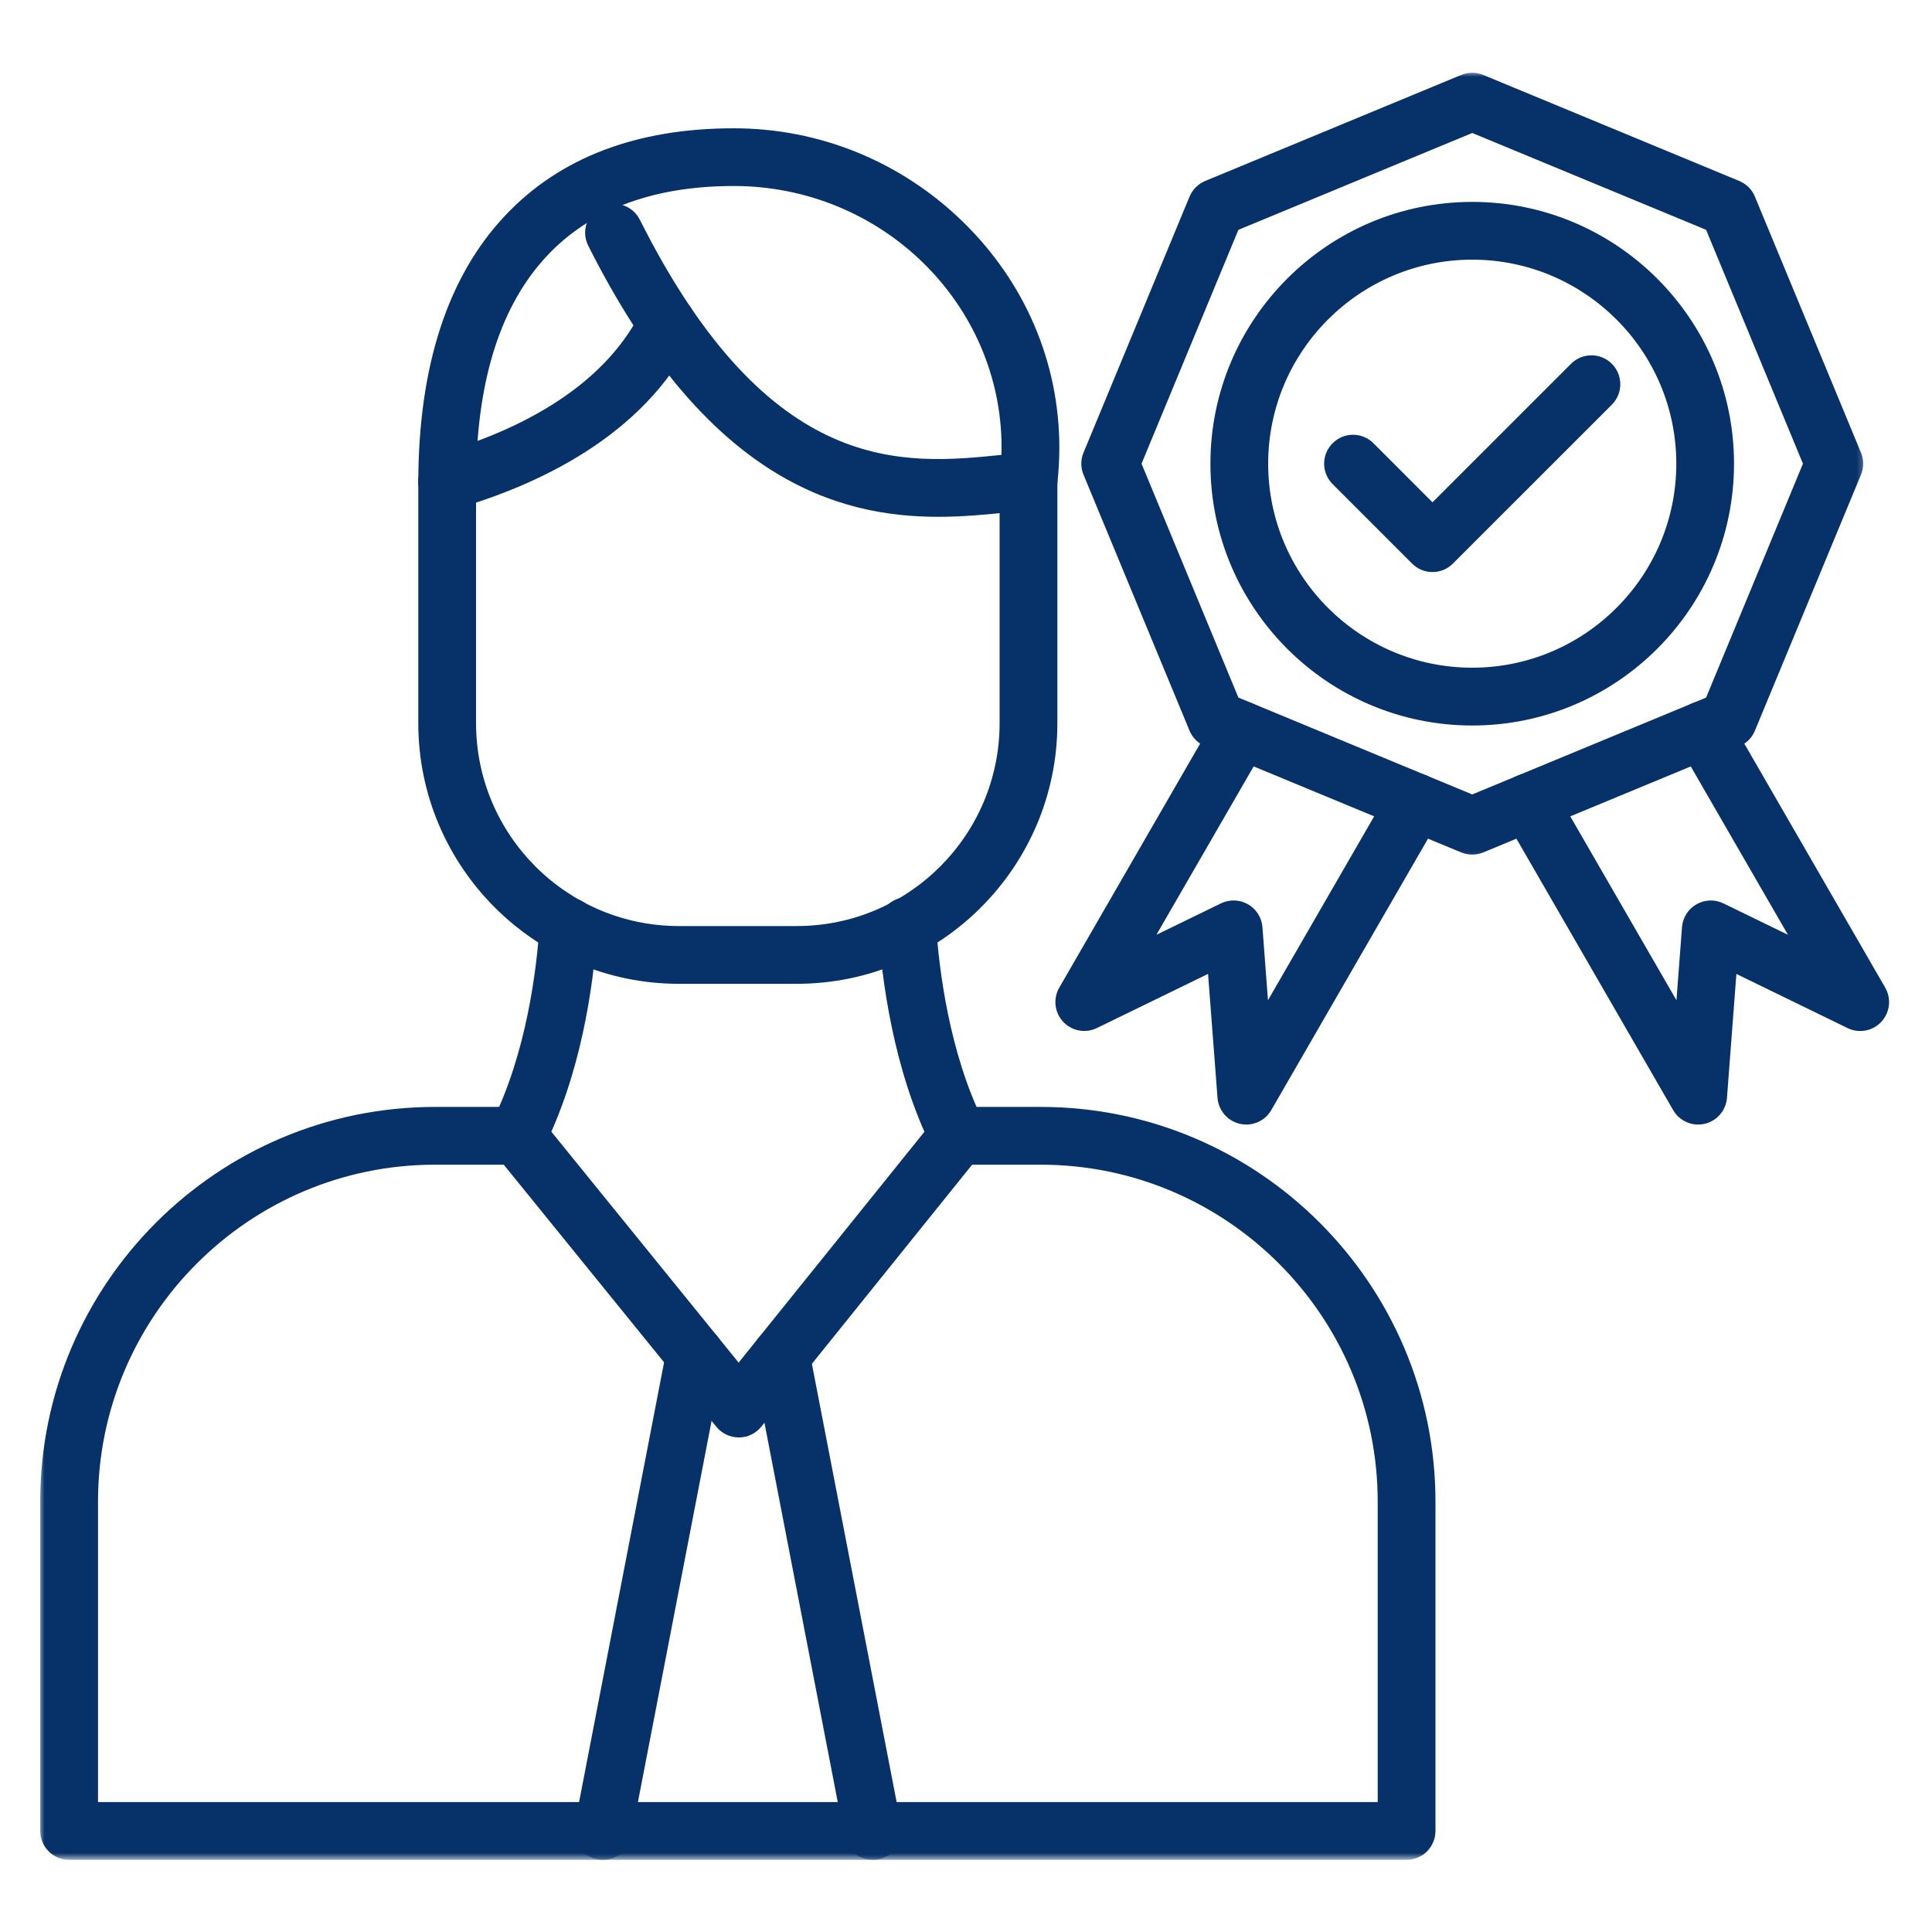
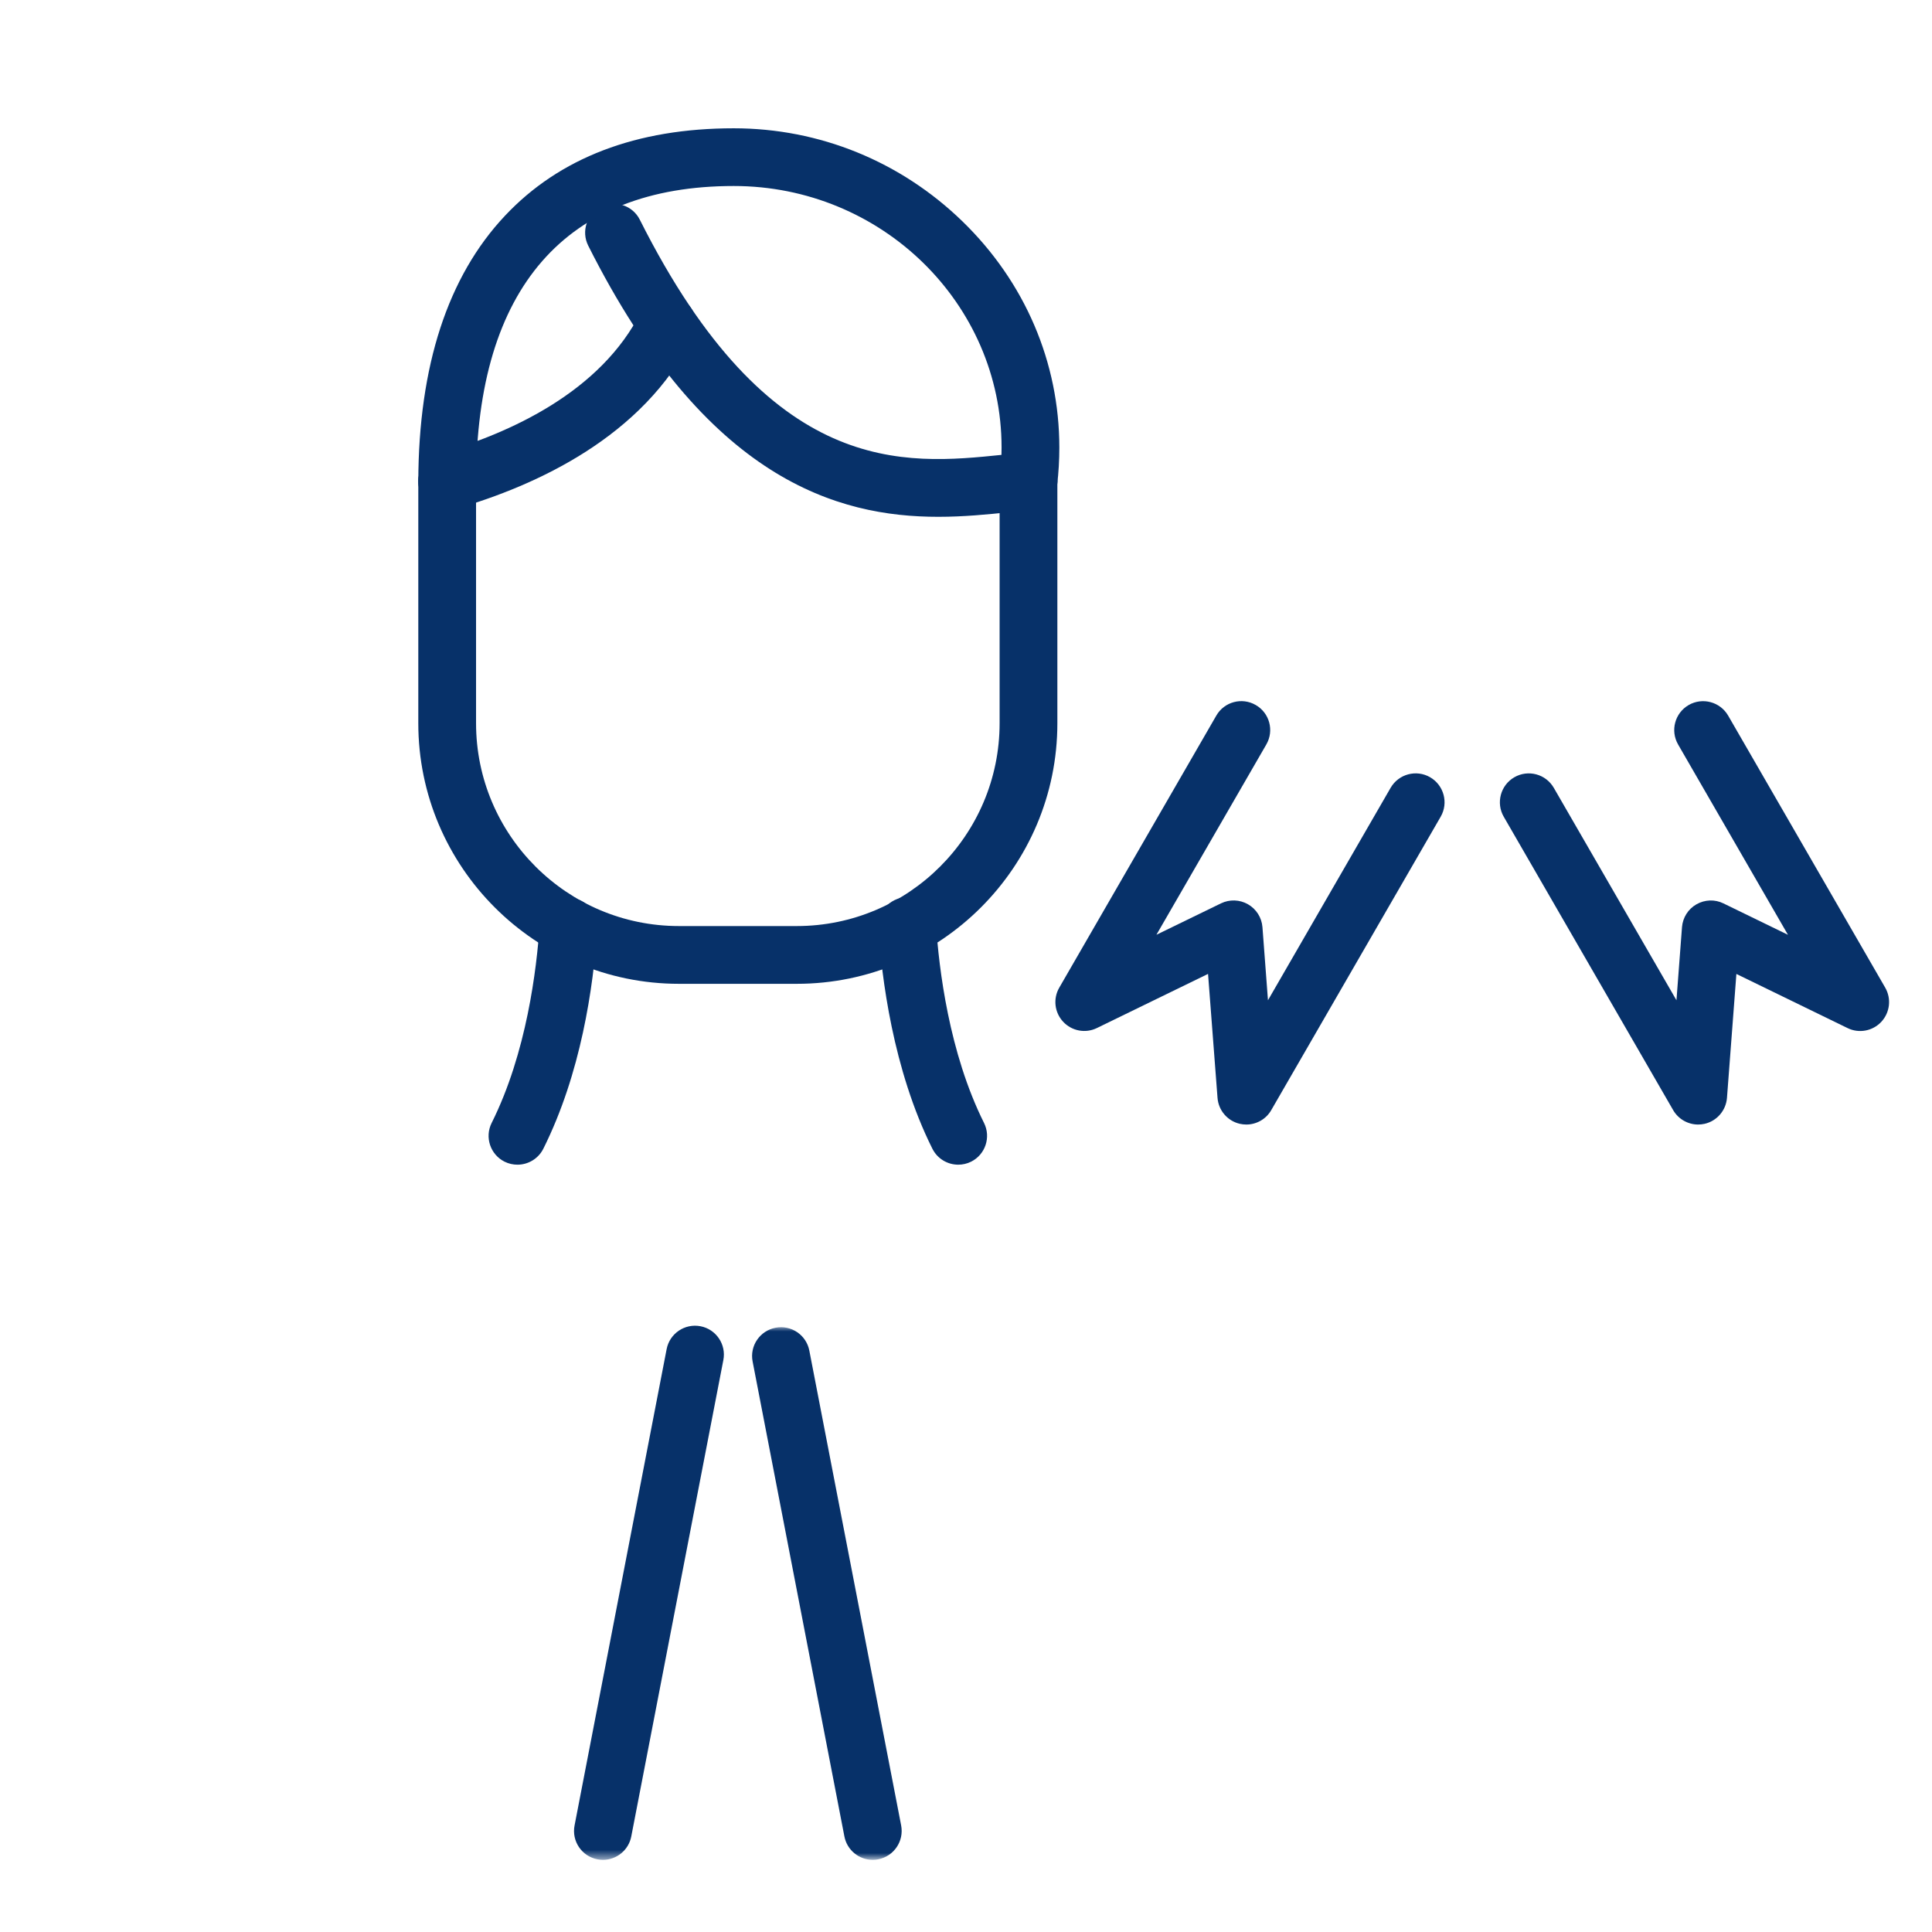
<svg xmlns="http://www.w3.org/2000/svg" viewBox="0 0 200.00 200.00" data-guides="{&quot;vertical&quot;:[],&quot;horizontal&quot;:[]}">
  <mask x="4.104" y="113.333" width="145.229" height="79.125" data-from-defs="true" maskUnits="userSpaceOnUse" maskContentUnits="userSpaceOnUse" id="tSvg13dd8d43986">
-     <path fill="white" stroke="none" fill-opacity="1" stroke-width="1" stroke-opacity="1" alignment-baseline="baseline" baseline-shift="baseline" clip-rule="nonzero" id="tSvg135e3c90246" title="Path 23" d="M4.104 113.333C52.514 113.333 100.924 113.333 149.333 113.333C149.333 139.708 149.333 166.083 149.333 192.458C100.924 192.458 52.514 192.458 4.104 192.458C4.104 166.083 4.104 139.708 4.104 113.333Z" />
-   </mask>
+     </mask>
  <mask x="58.667" y="136" width="17.333" height="56.458" data-from-defs="true" maskUnits="userSpaceOnUse" maskContentUnits="userSpaceOnUse" id="tSvgfb5923aef0">
    <path fill="white" stroke="none" fill-opacity="1" stroke-width="1" stroke-opacity="1" alignment-baseline="baseline" baseline-shift="baseline" clip-rule="nonzero" id="tSvg2fde50e0e1" title="Path 24" d="M58.667 136C64.444 136 70.222 136 76 136C76 154.819 76 173.639 76 192.458C70.222 192.458 64.444 192.458 58.667 192.458C58.667 173.639 58.667 154.819 58.667 136Z" />
  </mask>
  <mask x="77.333" y="137.333" width="17.333" height="55.125" data-from-defs="true" maskUnits="userSpaceOnUse" maskContentUnits="userSpaceOnUse" id="tSvg631b830774">
    <path fill="white" stroke="none" fill-opacity="1" stroke-width="1" stroke-opacity="1" alignment-baseline="baseline" baseline-shift="baseline" clip-rule="nonzero" id="tSvg12ae34f5278" title="Path 25" d="M77.333 137.333C83.111 137.333 88.889 137.333 94.667 137.333C94.667 155.708 94.667 174.083 94.667 192.458C88.889 192.458 83.111 192.458 77.333 192.458C77.333 174.083 77.333 155.708 77.333 137.333Z" />
  </mask>
  <mask x="110.667" y="7.458" width="82.667" height="81.875" data-from-defs="true" maskUnits="userSpaceOnUse" maskContentUnits="userSpaceOnUse" id="tSvg230594ec29">
-     <path fill="white" stroke="none" fill-opacity="1" stroke-width="1" stroke-opacity="1" alignment-baseline="baseline" baseline-shift="baseline" clip-rule="nonzero" id="tSvg950449e267" title="Path 26" d="M110.667 7.458C138.222 7.458 165.778 7.458 193.333 7.458C193.333 34.75 193.333 62.042 193.333 89.333C165.778 89.333 138.222 89.333 110.667 89.333C110.667 62.042 110.667 34.75 110.667 7.458Z" />
-   </mask>
+     </mask>
  <path fill="#073169" stroke="none" fill-opacity="1" stroke-width="1" stroke-opacity="1" alignment-baseline="baseline" baseline-shift="baseline" fill-rule="nonzero" id="tSvg7e8b015bb6" title="Path 8" d="M145.609 192.531C99.458 192.531 53.307 192.531 7.156 192.531C5.505 192.531 4.162 191.188 4.162 189.536C4.162 178.175 4.162 166.814 4.162 155.453C4.162 132.922 22.495 114.588 45.031 114.588C47.877 114.588 50.722 114.588 53.568 114.588C55.219 114.588 56.562 115.927 56.562 117.578C56.562 119.229 55.219 120.568 53.568 120.568C50.722 120.568 47.877 120.568 45.031 120.568C25.797 120.568 10.146 136.219 10.146 155.453C10.146 165.818 10.146 176.182 10.146 186.547C54.304 186.547 98.462 186.547 142.62 186.547C142.62 176.182 142.62 165.818 142.62 155.453C142.62 136.219 126.969 120.568 107.734 120.568C104.887 120.568 102.04 120.568 99.193 120.568C97.542 120.568 96.203 119.229 96.203 117.578C96.203 115.927 97.542 114.588 99.193 114.588C102.04 114.588 104.887 114.588 107.734 114.588C130.271 114.588 148.599 132.922 148.599 155.453C148.599 166.814 148.599 178.175 148.599 189.536C148.599 191.188 147.26 192.531 145.609 192.531Z" mask="url(#tSvg13dd8d43986)" />
-   <path fill="#073169" stroke="none" fill-opacity="1" stroke-width="1" stroke-opacity="1" alignment-baseline="baseline" baseline-shift="baseline" fill-rule="nonzero" id="tSvg4c146c55ae" title="Path 9" d="M76.479 148.802C75.578 148.802 74.724 148.401 74.156 147.698C66.521 138.286 58.885 128.875 51.25 119.463C50.208 118.182 50.406 116.297 51.688 115.26C52.969 114.219 54.849 114.412 55.891 115.693C62.748 124.148 69.606 132.602 76.463 141.057C83.264 132.608 90.064 124.158 96.865 115.708C98.418 116.958 99.972 118.208 101.526 119.458C93.953 128.87 86.38 138.281 78.807 147.693C78.24 148.396 77.385 148.802 76.479 148.807C76.479 148.802 76.479 148.802 76.479 148.802Z" />
  <path fill="#073169" stroke="none" fill-opacity="1" stroke-width="1" stroke-opacity="1" alignment-baseline="baseline" baseline-shift="baseline" fill-rule="nonzero" id="tSvgf4205a2cf2" title="Path 10" d="M53.568 120.568C53.12 120.568 52.656 120.469 52.229 120.255C50.755 119.516 50.156 117.719 50.896 116.245C54.521 108.995 55.562 100.287 55.865 95.74C55.974 94.088 57.396 92.838 59.047 92.948C60.693 93.057 61.943 94.484 61.833 96.13C61.427 102.24 60.13 111.141 56.245 118.917C55.719 119.963 54.661 120.568 53.568 120.568Z" />
  <path fill="#073169" stroke="none" fill-opacity="1" stroke-width="1" stroke-opacity="1" alignment-baseline="baseline" baseline-shift="baseline" fill-rule="nonzero" id="tSvg1952fb22dd" title="Path 11" d="M99.198 120.568C98.099 120.568 97.047 119.963 96.521 118.917C92.417 110.708 91.255 101.078 90.927 96.068C90.818 94.417 92.068 92.995 93.719 92.885C95.37 92.781 96.787 94.031 96.896 95.677C97.193 100.24 98.234 108.974 101.865 116.245C102.604 117.719 102.005 119.521 100.531 120.255C100.104 120.469 99.646 120.568 99.198 120.568Z" />
  <path fill="#073169" stroke="none" fill-opacity="1" stroke-width="1" stroke-opacity="1" alignment-baseline="baseline" baseline-shift="baseline" fill-rule="nonzero" id="tSvg1964c058da9" title="Path 12" d="M82.484 101.844C78.417 101.844 74.349 101.844 70.281 101.844C55.406 101.844 43.302 89.74 43.302 74.865C43.302 66.519 43.302 58.174 43.302 49.828C43.302 48.177 44.641 46.839 46.292 46.839C47.943 46.839 49.281 48.177 49.281 49.828C49.281 58.174 49.281 66.519 49.281 74.865C49.281 86.443 58.703 95.865 70.281 95.865C74.349 95.865 78.417 95.865 82.484 95.865C94.057 95.865 103.479 86.443 103.479 74.865C103.479 66.519 103.479 58.174 103.479 49.828C103.479 48.177 104.818 46.839 106.469 46.839C108.12 46.839 109.458 48.177 109.458 49.828C109.458 58.174 109.458 66.519 109.458 74.865C109.463 89.74 97.359 101.844 82.484 101.844Z" />
-   <path fill="#073169" stroke="none" fill-opacity="1" stroke-width="1" stroke-opacity="1" alignment-baseline="baseline" baseline-shift="baseline" fill-rule="nonzero" id="tSvg1af6361ec9" title="Path 13" d="M97.13 53.5C86.745 53.5 73.083 49.693 60.891 25.427C60.151 23.953 60.745 22.156 62.219 21.417C63.693 20.677 65.495 21.266 66.234 22.745C79.703 49.547 93.62 48.12 103.781 47.078C104.635 46.995 105.448 46.906 106.224 46.844C107.865 46.708 109.312 47.938 109.448 49.583C109.583 51.229 108.359 52.672 106.708 52.807C105.974 52.865 105.198 52.948 104.391 53.031C102.245 53.25 99.797 53.5 97.13 53.5Z" />
+   <path fill="#073169" stroke="none" fill-opacity="1" stroke-width="1" stroke-opacity="1" alignment-baseline="baseline" baseline-shift="baseline" fill-rule="nonzero" id="tSvg1af6361ec9" title="Path 13" d="M97.13 53.5C86.745 53.5 73.083 49.693 60.891 25.427C60.151 23.953 60.745 22.156 62.219 21.417C63.693 20.677 65.495 21.266 66.234 22.745C79.703 49.547 93.62 48.12 103.781 47.078C107.865 46.708 109.312 47.938 109.448 49.583C109.583 51.229 108.359 52.672 106.708 52.807C105.974 52.865 105.198 52.948 104.391 53.031C102.245 53.25 99.797 53.5 97.13 53.5Z" />
  <path fill="#073169" stroke="none" fill-opacity="1" stroke-width="1" stroke-opacity="1" alignment-baseline="baseline" baseline-shift="baseline" fill-rule="nonzero" id="tSvgf06e3fc065" title="Path 14" d="M46.292 52.818C44.995 52.818 43.802 51.964 43.422 50.656C42.964 49.068 43.88 47.411 45.469 46.953C52.703 44.859 62.208 40.609 66.375 32.229C67.109 30.75 68.906 30.151 70.385 30.88C71.865 31.615 72.463 33.411 71.729 34.891C66.594 45.214 55.516 50.271 47.13 52.693C46.844 52.776 46.562 52.818 46.292 52.818Z" />
  <path fill="#073169" stroke="none" fill-opacity="1" stroke-width="1" stroke-opacity="1" alignment-baseline="baseline" baseline-shift="baseline" fill-rule="nonzero" id="tSvg34b1f0ae1" title="Path 15" d="M106.479 52.818C106.365 52.818 106.245 52.807 106.13 52.797C104.49 52.604 103.312 51.12 103.5 49.484C103.62 48.443 103.682 47.385 103.682 46.328C103.682 31.401 91.245 19.255 75.958 19.255C58.568 19.255 49.339 29.828 49.281 49.833C49.281 51.479 47.938 52.818 46.292 52.818C46.286 52.818 46.286 52.818 46.286 52.818C44.635 52.812 43.297 51.469 43.302 49.818C43.339 37.875 46.354 28.625 52.271 22.338C57.922 16.323 65.891 13.281 75.958 13.281C84.828 13.281 93.234 16.703 99.635 22.917C106.099 29.193 109.662 37.51 109.662 46.333C109.662 47.615 109.588 48.906 109.438 50.172C109.266 51.693 107.974 52.818 106.479 52.818Z" />
  <path fill="#073169" stroke="none" fill-opacity="1" stroke-width="1" stroke-opacity="1" alignment-baseline="baseline" baseline-shift="baseline" fill-rule="nonzero" id="tSvg1404b7d708c" title="Path 16" d="M62.417 192.531C62.229 192.531 62.042 192.51 61.844 192.474C60.224 192.161 59.161 190.594 59.479 188.969C62.656 172.533 65.833 156.097 69.01 139.661C69.323 138.042 70.891 136.979 72.516 137.292C74.135 137.604 75.198 139.177 74.88 140.797C71.703 157.234 68.526 173.672 65.349 190.109C65.073 191.536 63.823 192.531 62.417 192.531Z" mask="url(#tSvgfb5923aef0)" />
  <path fill="#073169" stroke="none" fill-opacity="1" stroke-width="1" stroke-opacity="1" alignment-baseline="baseline" baseline-shift="baseline" fill-rule="nonzero" id="tSvg170a1a3e440" title="Path 17" d="M90.344 192.531C88.938 192.531 87.688 191.536 87.412 190.109C84.245 173.722 81.078 157.335 77.912 140.948C77.594 139.328 78.656 137.76 80.276 137.448C81.896 137.13 83.469 138.193 83.781 139.812C86.95 156.198 90.118 172.583 93.287 188.969C93.599 190.594 92.537 192.161 90.917 192.474C90.724 192.516 90.537 192.531 90.344 192.531Z" mask="url(#tSvg631b830774)" />
  <path fill="#073169" stroke="none" fill-opacity="1" stroke-width="1" stroke-opacity="1" alignment-baseline="baseline" baseline-shift="baseline" fill-rule="nonzero" id="tSvga2eeced885" title="Path 18" d="M175.792 116.412C174.74 116.412 173.745 115.854 173.203 114.917C167.358 104.793 161.512 94.67 155.667 84.547C154.844 83.12 155.333 81.287 156.76 80.463C158.193 79.635 160.021 80.125 160.849 81.557C165.082 88.887 169.314 96.217 173.547 103.547C173.738 101.024 173.929 98.502 174.12 95.979C174.198 94.99 174.755 94.104 175.615 93.615C176.479 93.12 177.526 93.083 178.411 93.521C180.637 94.604 182.863 95.688 185.089 96.771C181.299 90.205 177.509 83.639 173.719 77.073C172.891 75.641 173.38 73.812 174.812 72.984C176.24 72.162 178.068 72.651 178.896 74.078C184.316 83.465 189.736 92.852 195.156 102.24C195.812 103.38 195.651 104.812 194.755 105.776C193.859 106.74 192.438 107.005 191.26 106.427C187.424 104.559 183.587 102.691 179.75 100.823C179.425 105.099 179.101 109.375 178.776 113.651C178.672 114.958 177.734 116.047 176.458 116.338C176.234 116.385 176.016 116.412 175.792 116.412Z" />
  <path fill="#073169" stroke="none" fill-opacity="1" stroke-width="1" stroke-opacity="1" alignment-baseline="baseline" baseline-shift="baseline" fill-rule="nonzero" id="tSvgd5357b7bfa" title="Path 19" d="M129.021 116.412C128.797 116.412 128.573 116.385 128.354 116.338C127.073 116.047 126.135 114.953 126.037 113.646C125.71 109.37 125.384 105.094 125.057 100.818C121.222 102.686 117.387 104.554 113.552 106.422C112.37 107 110.953 106.734 110.057 105.771C109.162 104.812 108.995 103.38 109.656 102.24C115.075 92.852 120.493 83.465 125.912 74.078C126.734 72.646 128.568 72.156 129.995 72.984C131.427 73.807 131.917 75.635 131.089 77.068C127.297 83.634 123.505 90.2 119.713 96.766C121.941 95.682 124.168 94.599 126.396 93.516C127.287 93.083 128.333 93.12 129.188 93.609C130.052 94.104 130.609 94.984 130.688 95.974C130.879 98.498 131.069 101.023 131.26 103.547C135.493 96.215 139.726 88.884 143.958 81.552C144.786 80.125 146.615 79.635 148.042 80.458C149.474 81.287 149.964 83.115 149.141 84.542C143.295 94.665 137.45 104.788 131.604 114.912C131.068 115.854 130.068 116.412 129.021 116.412Z" />
  <path fill="#073169" stroke="none" fill-opacity="1" stroke-width="1" stroke-opacity="1" alignment-baseline="baseline" baseline-shift="baseline" fill-rule="nonzero" id="tSvgc254b53b86" title="Path 20" d="M152.406 88.463C152.016 88.463 151.625 88.391 151.26 88.24C142.427 84.58 133.594 80.92 124.76 77.26C124.031 76.958 123.448 76.375 123.141 75.641C119.483 66.809 115.825 57.977 112.167 49.146C111.859 48.411 111.859 47.583 112.167 46.854C115.825 38.021 119.483 29.188 123.141 20.354C123.448 19.625 124.026 19.042 124.76 18.734C133.594 15.076 142.427 11.418 151.26 7.76C151.995 7.453 152.818 7.453 153.552 7.76C162.384 11.418 171.215 15.076 180.047 18.734C180.781 19.042 181.365 19.62 181.667 20.354C185.326 29.188 188.986 38.021 192.646 46.854C192.948 47.583 192.948 48.411 192.646 49.146C188.986 57.977 185.326 66.809 181.667 75.641C181.365 76.375 180.786 76.958 180.047 77.26C171.215 80.92 162.384 84.58 153.552 88.24C153.182 88.391 152.797 88.463 152.406 88.463ZM128.198 72.213C136.267 75.556 144.337 78.898 152.406 82.24C160.476 78.898 168.545 75.556 176.615 72.213C179.957 64.142 183.299 56.071 186.641 48C183.299 39.931 179.957 31.861 176.615 23.792C168.545 20.45 160.476 17.108 152.406 13.766C144.337 17.108 136.267 20.45 128.198 23.792C124.856 31.861 121.514 39.931 118.172 48C121.514 56.071 124.856 64.142 128.198 72.213Z" mask="url(#tSvg230594ec29)" />
-   <path fill="#073169" stroke="none" fill-opacity="1" stroke-width="1" stroke-opacity="1" alignment-baseline="baseline" baseline-shift="baseline" fill-rule="nonzero" id="tSvg82999e1e69" title="Path 21" d="M152.406 75.104C137.458 75.104 125.302 62.948 125.302 48C125.302 33.057 137.458 20.901 152.406 20.901C167.349 20.901 179.505 33.057 179.505 48C179.505 62.948 167.349 75.104 152.406 75.104ZM152.406 26.88C140.76 26.88 131.281 36.354 131.281 48C131.281 59.646 140.755 69.12 152.406 69.12C164.057 69.12 173.531 59.646 173.531 48C173.531 36.354 164.052 26.88 152.406 26.88Z" />
-   <path fill="#073169" stroke="none" fill-opacity="1" stroke-width="1" stroke-opacity="1" alignment-baseline="baseline" baseline-shift="baseline" fill-rule="nonzero" id="tSvg4551e688ff" title="Path 22" d="M148.292 59.219C147.526 59.219 146.766 58.927 146.177 58.339C143.436 55.597 140.694 52.856 137.953 50.115C136.781 48.943 136.781 47.052 137.953 45.885C139.12 44.714 141.01 44.714 142.182 45.885C144.219 47.924 146.255 49.962 148.292 52C153.071 47.221 157.851 42.441 162.63 37.661C163.797 36.49 165.693 36.49 166.859 37.661C168.026 38.828 168.026 40.719 166.859 41.891C161.375 47.373 155.891 52.856 150.406 58.339C149.823 58.927 149.057 59.219 148.292 59.219Z" />
  <defs />
</svg>